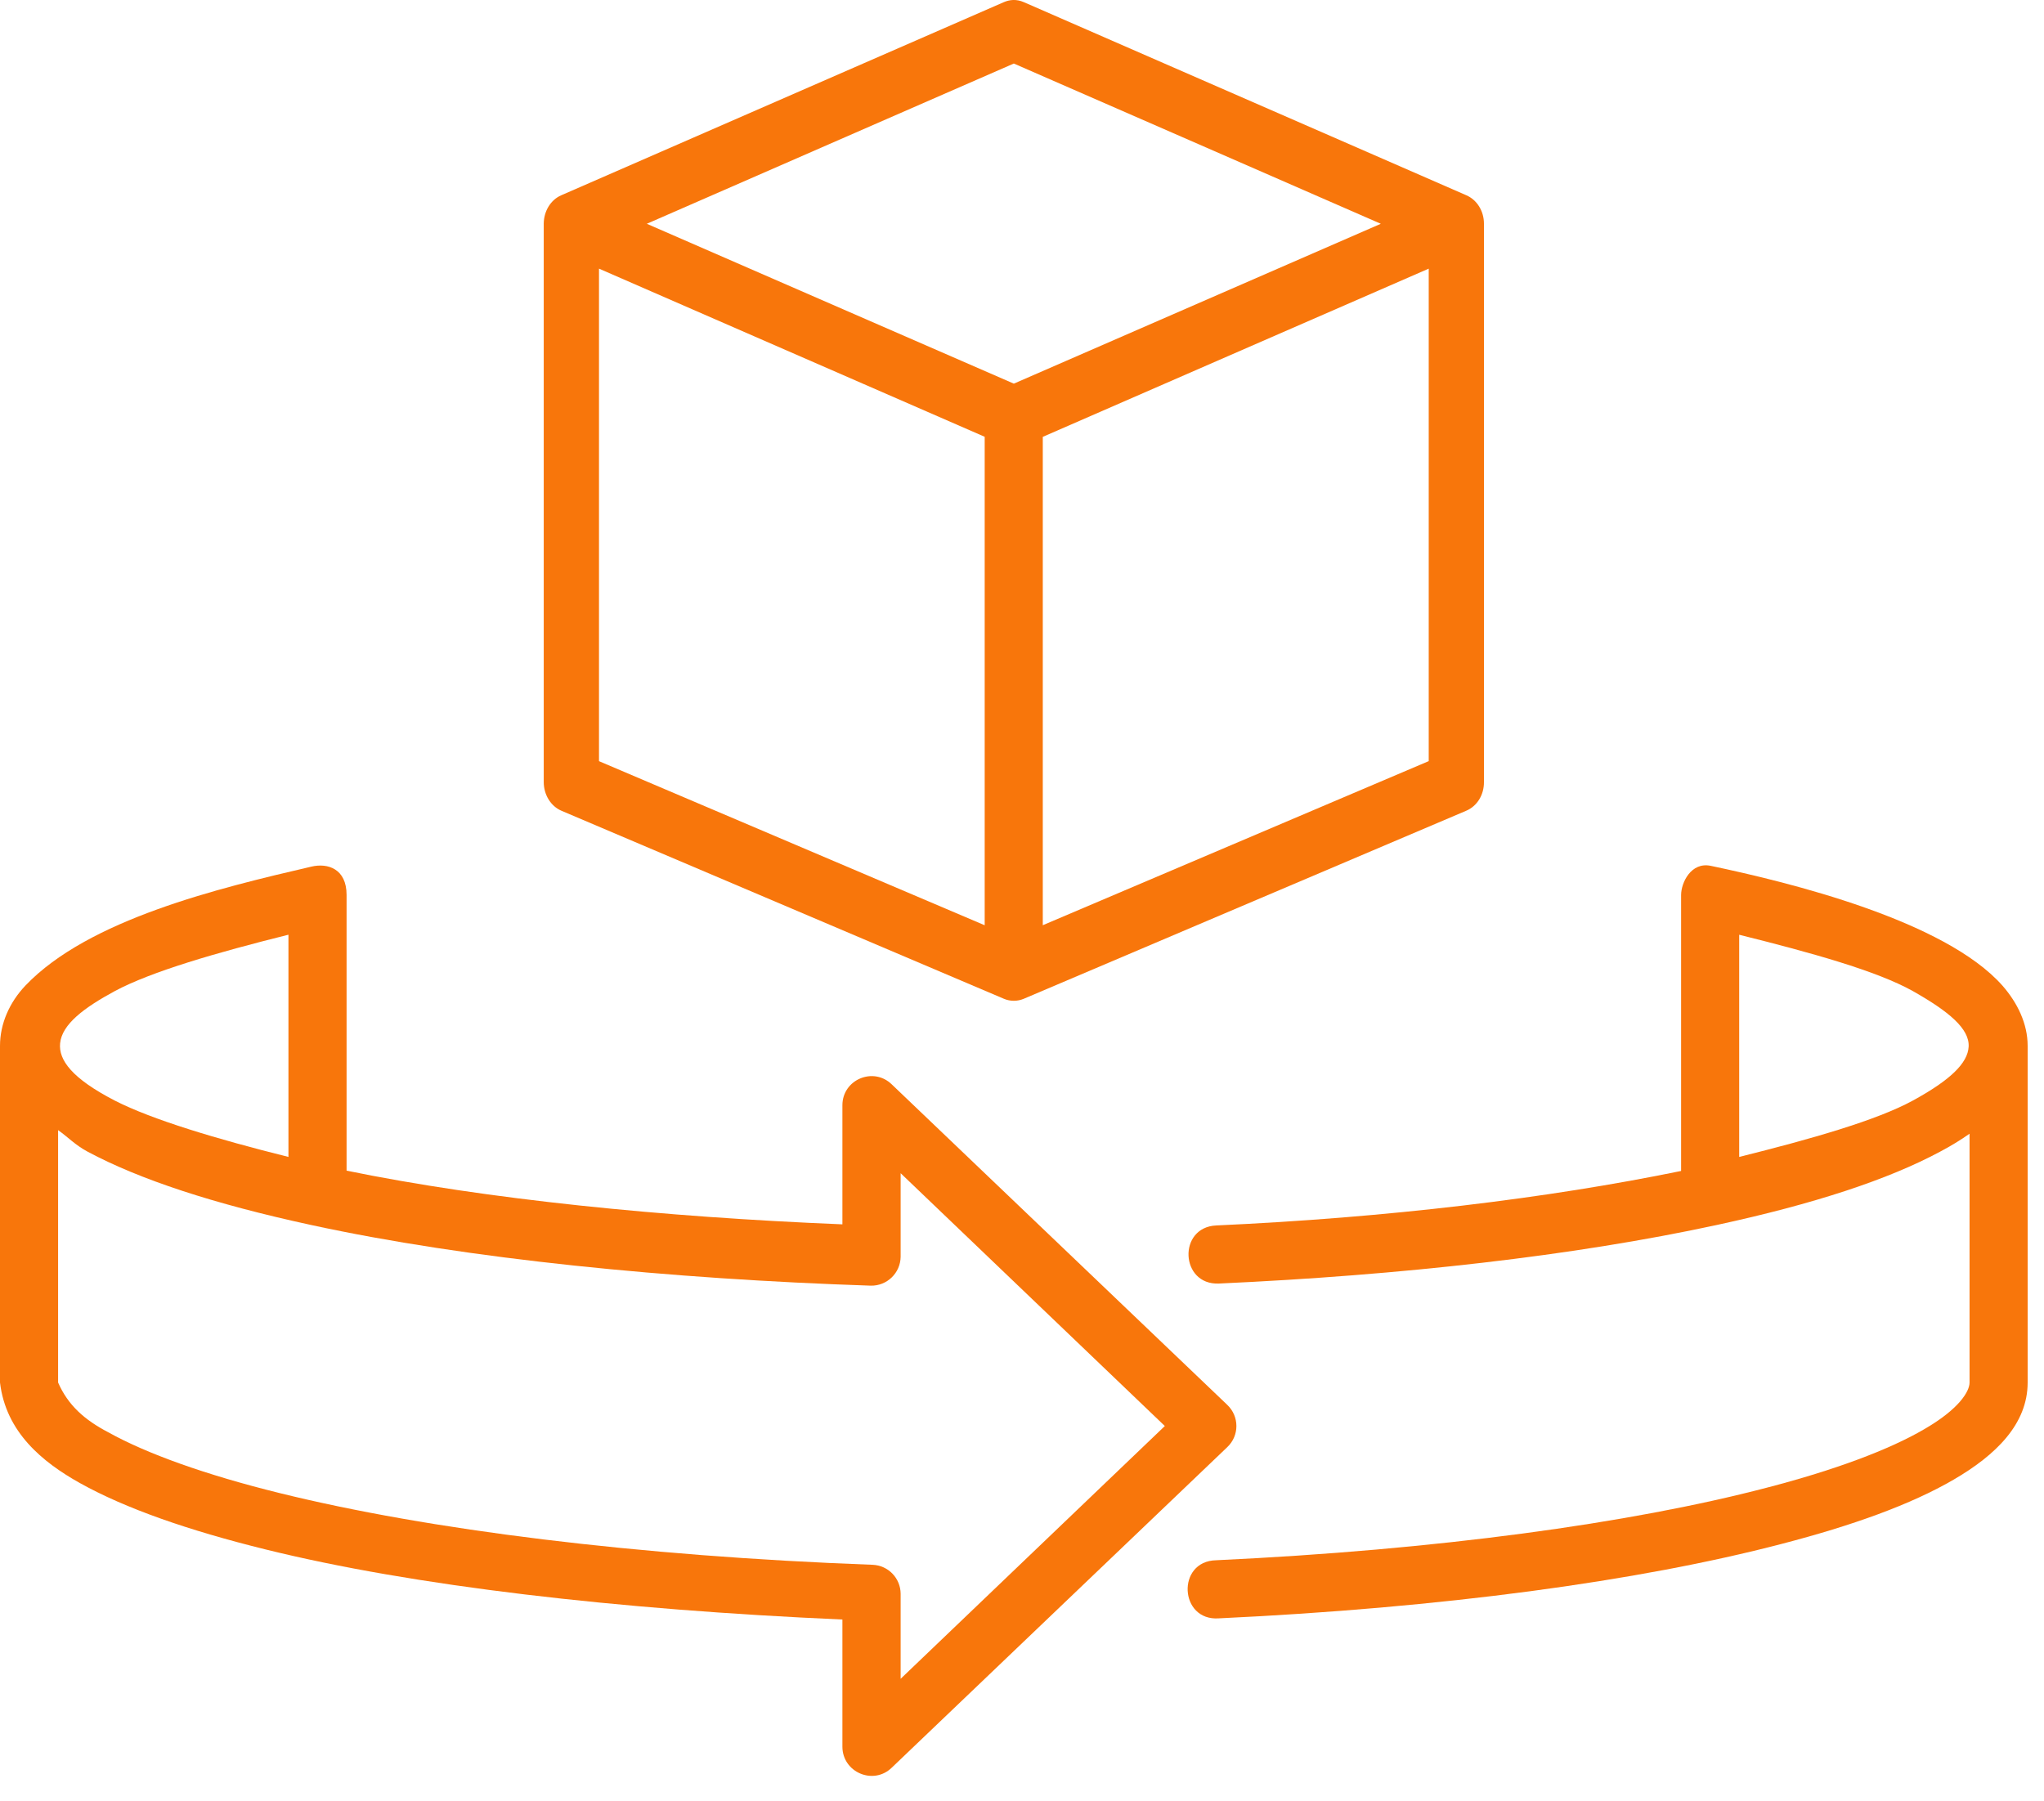
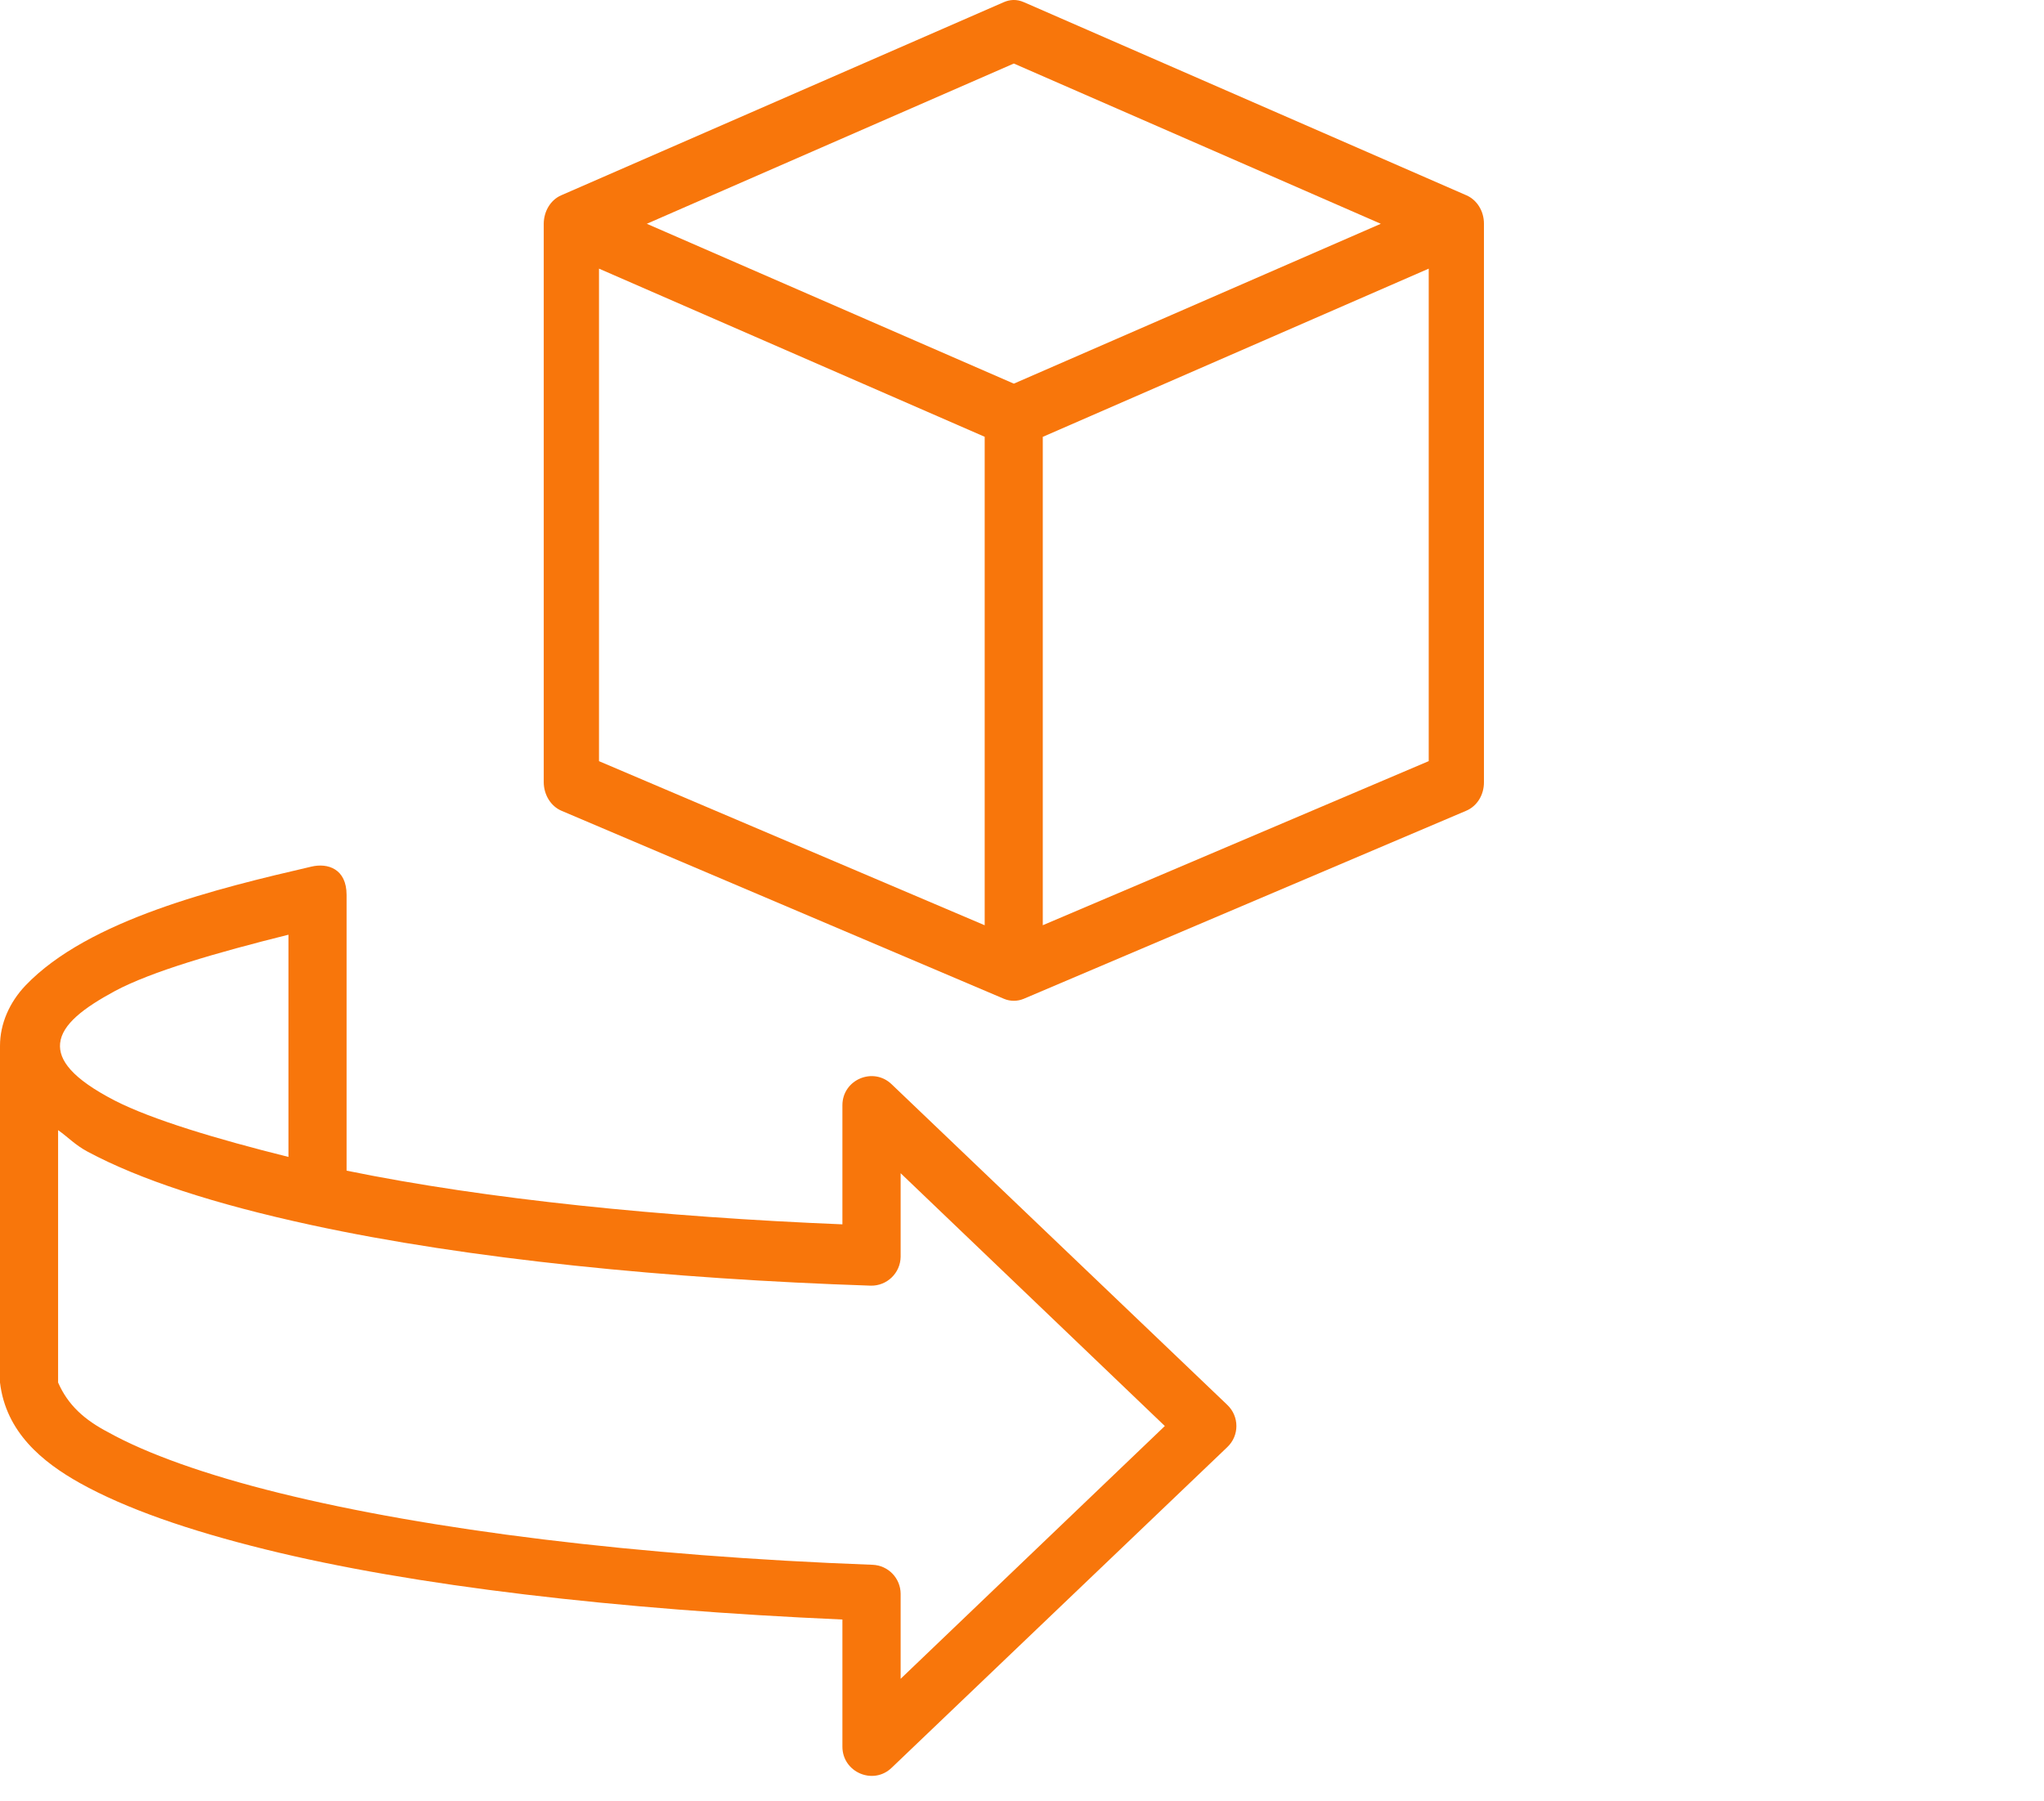
<svg xmlns="http://www.w3.org/2000/svg" width="59" height="52" viewBox="0 0 59 52" fill="none">
  <path d="M1.677 32.624C1.963 32.827 2.171 33.054 2.525 33.244C4.028 34.049 6.168 34.754 8.986 35.364C13.512 36.346 19.324 36.921 25.133 37.114C25.604 37.125 25.993 36.747 25.997 36.277V33.868L33.623 41.166L25.997 48.463V46.007C25.993 45.557 25.639 45.19 25.187 45.172C18.391 44.921 12.355 44.161 8.068 43.101C5.928 42.573 4.225 41.96 3.126 41.347C2.44 40.989 1.963 40.565 1.677 39.91V32.624ZM8.326 26.983V33.398C6.256 32.882 4.383 32.319 3.315 31.772C2.074 31.131 1.688 30.599 1.735 30.118C1.789 29.567 2.428 29.089 3.315 28.61C4.371 28.044 6.256 27.499 8.326 26.983ZM8.986 25.018C6.31 25.639 2.556 26.541 0.733 28.452C0.275 28.935 0 29.551 0 30.192V39.91C0.169 41.345 1.226 42.208 2.305 42.812C3.627 43.549 5.436 44.178 7.663 44.728C11.916 45.781 17.825 46.467 24.316 46.752V50.422C24.316 51.162 25.207 51.544 25.738 51.031L35.426 41.775C35.776 41.444 35.776 40.889 35.426 40.556L25.738 31.301C25.206 30.788 24.316 31.166 24.316 31.906V35.344C19.139 35.133 14.051 34.623 10.004 33.794V25.834C10.004 25.079 9.46 24.905 8.986 25.018Z" fill="#F8760B" />
-   <path fill-rule="evenodd" clip-rule="evenodd" d="M50.202 26.984C52.272 27.5 54.168 28.025 55.214 28.61C56.257 29.2 56.851 29.698 56.825 30.213C56.801 30.692 56.292 31.182 55.214 31.771C54.16 32.346 52.272 32.882 50.202 33.398V26.984ZM48.525 25.839V33.803C44.652 34.597 40.041 35.152 35.107 35.376C33.989 35.426 34.066 37.103 35.184 37.053C40.43 36.814 45.43 36.255 49.543 35.365C52.365 34.756 54.505 34.05 56.003 33.245C56.316 33.079 56.593 32.91 56.851 32.728V39.911C56.851 40.168 56.547 40.677 55.541 41.259C54.538 41.846 52.969 42.435 50.995 42.947C47.044 43.981 41.447 44.744 35.102 45.041C33.953 45.067 34.038 46.802 35.183 46.718C41.616 46.416 47.29 45.65 51.419 44.571C53.485 44.035 55.162 43.429 56.388 42.716C57.613 42.004 58.528 41.108 58.528 39.911V30.191C58.528 29.552 58.235 28.949 57.8 28.452C56.133 26.571 51.662 25.473 49.377 24.994C48.818 24.879 48.525 25.473 48.525 25.839Z" fill="#F8760B" />
  <path fill-rule="evenodd" clip-rule="evenodd" d="M41.24 7.755V21.972L30.1 26.709V12.611L41.24 7.755ZM17.29 7.755L28.423 12.609V26.71L17.29 21.973V7.755ZM29.264 1.834L39.857 6.46L29.264 11.075L18.67 6.46L29.264 1.834ZM28.971 0.064L16.199 5.638C15.895 5.77 15.699 6.094 15.695 6.455V22.576C15.695 22.943 15.899 23.274 16.207 23.405L28.979 28.833C29.164 28.91 29.364 28.91 29.55 28.833L42.321 23.405C42.634 23.274 42.838 22.946 42.834 22.576V6.455C42.834 6.094 42.633 5.77 42.328 5.638L29.557 0.064C29.337 -0.033 29.141 -0.01 28.971 0.064Z" fill="#F8760B" />
</svg>